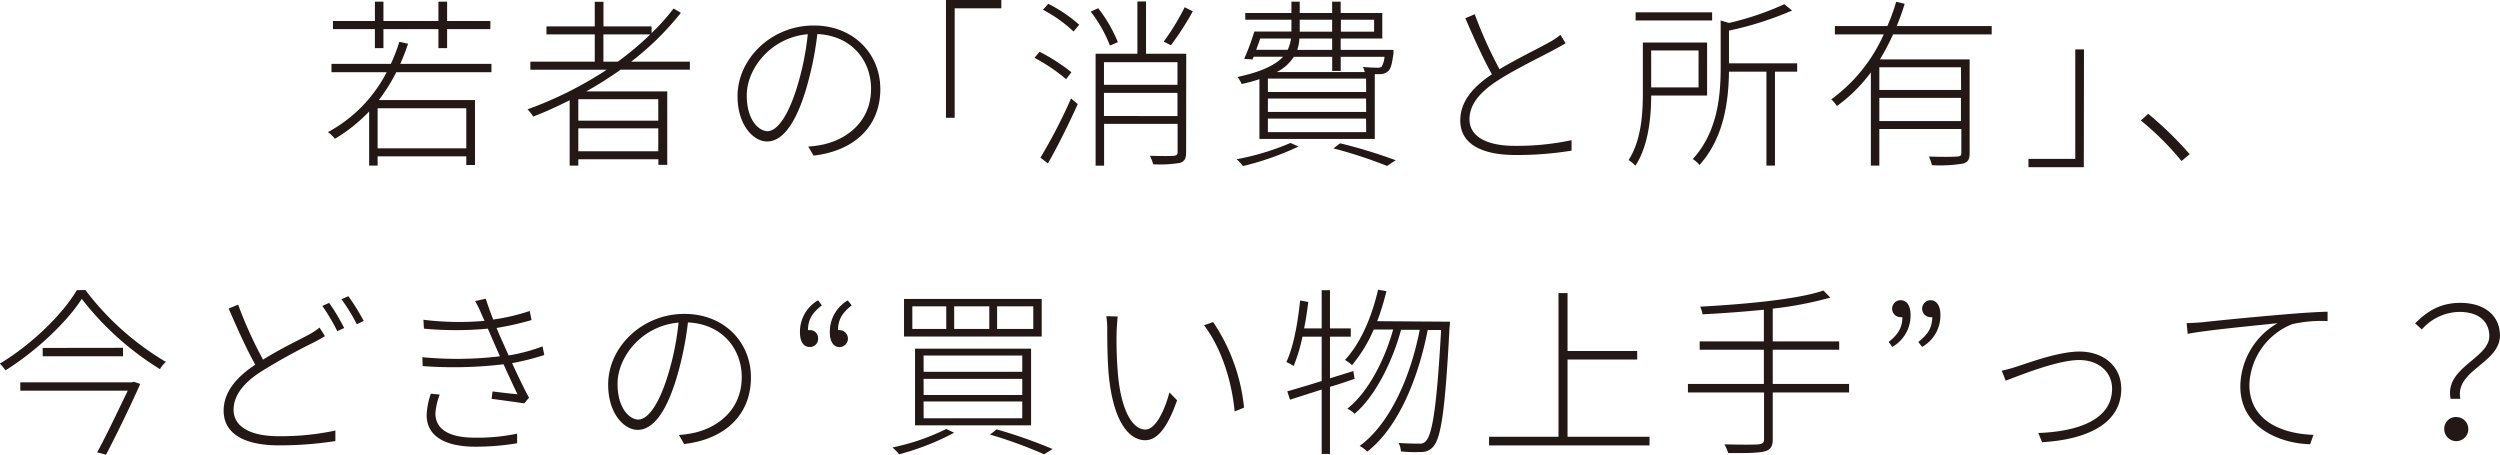
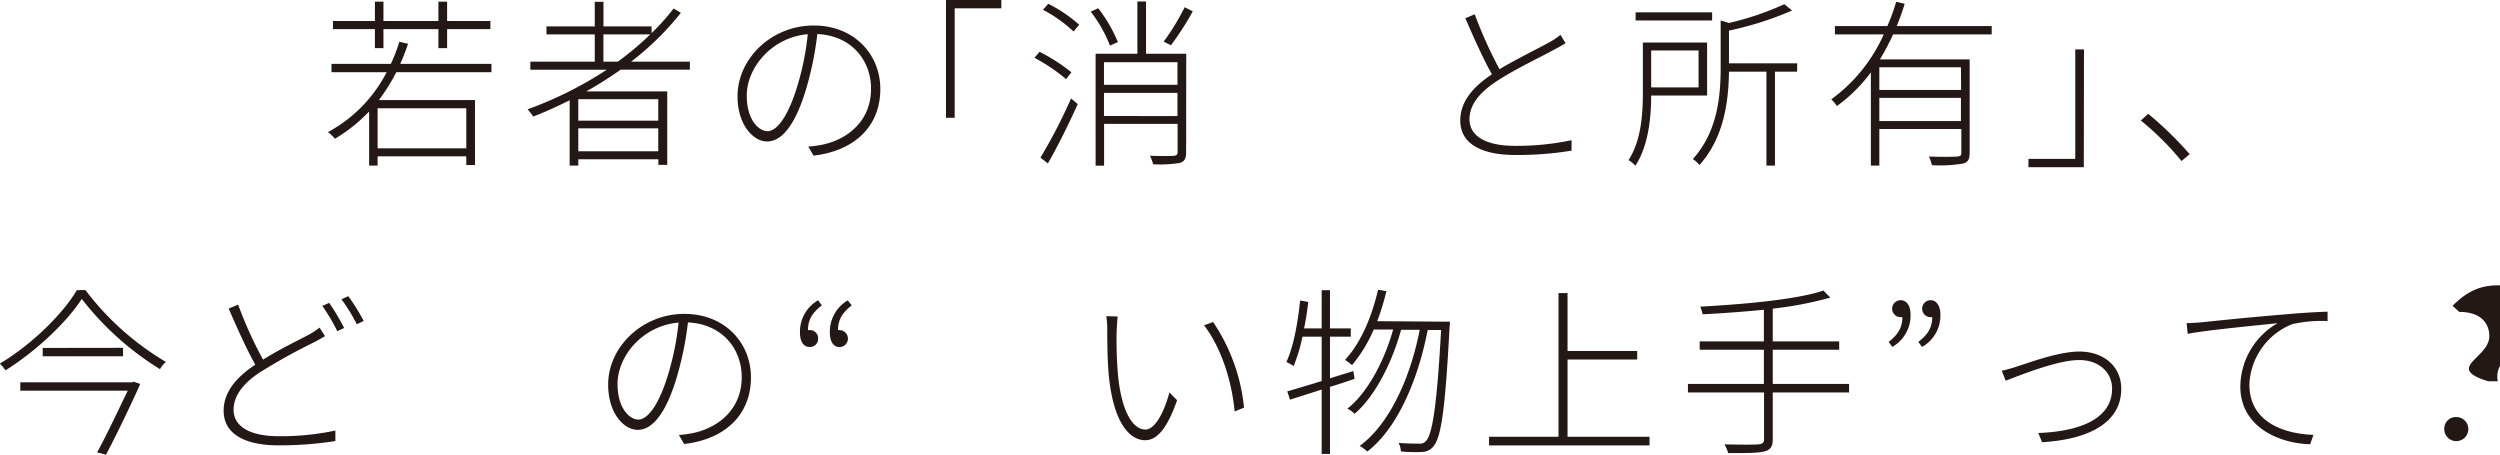
<svg xmlns="http://www.w3.org/2000/svg" viewBox="0 0 442.11 80.41">
  <defs>
    <style>.cls-1{fill:#231815;}</style>
  </defs>
  <g id="Layer_2" data-name="Layer 2">
    <g id="レイヤー_1" data-name="レイヤー 1">
      <path class="cls-1" d="M70.08,12.77A33,33,0,0,1,67,17.7H84V29.18H82.46V27.65H66.78v1.63h-1.5V19.71a28.25,28.25,0,0,1-6.05,4.83A6.78,6.78,0,0,0,58,23.36,25.08,25.08,0,0,0,68.38,12.77H58.62V11.3h10.5a29.87,29.87,0,0,0,1.5-3.91l1.54.35a37.14,37.14,0,0,1-1.38,3.56H86.91v1.47ZM66.3,5.15H58.88V3.71H66.3V.29h1.51V3.71h9.72V.29h1.54V3.71h7.65V5.15H79.07V8.51H77.53V5.15H67.81V8.51H66.3Zm16.16,14H66.78v7.08H82.46Z" />
      <path class="cls-1" d="M109.76,12.32a67.77,67.77,0,0,1-6.08,3.84H118v13h-1.57v-1H102.27v1.12h-1.53V17.73c-2.12,1.05-4.26,2.05-6.44,2.88a11.2,11.2,0,0,0-1-1.28,66.75,66.75,0,0,0,14-7H93.79V10.91h11.39V6.08H96.64V4.67h8.54V.32h1.54V4.67h8.51V5.86a40.72,40.72,0,0,0,3.9-4.36l1.28.77a50.74,50.74,0,0,1-8.8,8.64H122v1.41Zm6.65,5.22H102.27v3.8h14.14Zm0,9.21V22.69H102.27v4.06Zm-7.16-15.84A53,53,0,0,0,115,6.08h-8.29v4.83Z" />
      <path class="cls-1" d="M142.94,25.92a18.44,18.44,0,0,0,2.56-.35c4.1-.87,8.54-3.94,8.54-9.89,0-5-3.45-9.38-9.5-9.66a58,58,0,0,1-1.89,9.4c-1.92,6.59-4.35,9.6-7,9.6-2.4,0-5.22-2.88-5.22-8,0-6.65,6-12.51,13.47-12.51,7.17,0,11.78,5.12,11.78,11.23,0,6.62-4.58,10.94-11.81,11.78Zm-.09-19.87c-6.53.57-10.79,6.08-10.79,10.81,0,4.48,2.21,6.34,3.68,6.34s3.52-2.15,5.31-8.13A48.36,48.36,0,0,0,142.85,6.05Z" />
      <path class="cls-1" d="M167.29,0h9.79V1.47h-8.25V20.83h-1.54Z" />
      <path class="cls-1" d="M188.54,14a31.75,31.75,0,0,0-5.6-3.78l.9-1.06a32.3,32.3,0,0,1,5.63,3.62ZM184,27.87a92.92,92.92,0,0,0,5.41-10.46l1.18,1c-1.51,3.36-3.59,7.58-5.28,10.49ZM185.38.67a25.29,25.29,0,0,1,5.47,3.71l-1,1.19a24.29,24.29,0,0,0-5.41-3.84Zm10.91,7.39a24,24,0,0,0-3.4-6l1.32-.61a25.54,25.54,0,0,1,3.48,6Zm13.47,18.88c0,1.06-.26,1.57-1.06,1.86a21.42,21.42,0,0,1-4.77.25,8,8,0,0,0-.57-1.5c2,.06,3.74.06,4.22,0s.67-.19.67-.64v-5h-13v7.39h-1.5V9.5h7.39V.26h1.53V9.5h7.11ZM195.23,11V15h13V11Zm13,9.53V16.42h-13v4.09ZM210.94,2a49.67,49.67,0,0,1-3.87,6l-1.28-.64a41,41,0,0,0,3.71-6.08Z" />
-       <path class="cls-1" d="M229.63,25.92a51.8,51.8,0,0,1-9.82,3.45,8.37,8.37,0,0,0-1.12-1.21,45.39,45.39,0,0,0,9.53-2.88ZM222.72,14a30.15,30.15,0,0,1-3.14.86,5.9,5.9,0,0,0-.73-1.25c4.35-.93,6.75-2.17,8.06-3.58H221.7l-.2.48-1.47-.1a43.83,43.83,0,0,0,1.79-4.83h6.56V3.49h-8.16V2.3h8.16v-2h1.47v2h5.73v-2h1.51v2h7.36V6.82h-7.36v2h9.34s0,.42,0,.64c-.29,1.89-.45,2.75-1,3.17a2.06,2.06,0,0,1-1.38.48h-.93V24.57H222.72Zm5-5.19a6.44,6.44,0,0,0,.58-2h-5.44c-.22.67-.48,1.37-.71,2Zm13.86,5.09H224.22v2.37H241.6Zm0,3.52H224.22v2.37H241.6Zm0,3.55H224.22v2.4H241.6ZM228.8,10.05a7.67,7.67,0,0,1-3,2.69h15.55a4,4,0,0,0-.32-.9c1.12.1,2.11.13,2.47.13a1.36,1.36,0,0,0,.83-.16,4.2,4.2,0,0,0,.51-1.76h-7.74v2.49h-1.51V10.05Zm6.78-3.23h-5.79a7.09,7.09,0,0,1-.38,2h6.17Zm0-1.22V3.49h-5.73V5.6ZM237,25.34a90.2,90.2,0,0,1,9.82,3l-1.53,1a81.4,81.4,0,0,0-9.48-3.1Zm.13-21.85V5.6H243V3.49Z" />
      <path class="cls-1" d="M276.86,7.65c-.57.35-1.21.7-2,1.12C272.64,10,268,12.19,264.77,14.3s-4.9,4.29-4.9,6.79c0,2.84,2.66,4.7,8,4.7a46.39,46.39,0,0,0,10.05-1l0,1.85a59.23,59.23,0,0,1-9.92.77c-5.7,0-9.76-1.79-9.76-6.11,0-3.07,1.92-5.73,5.6-8.16-1.44-2.53-3.2-6.43-4.71-9.92l1.67-.7a75.65,75.65,0,0,0,4.38,9.72c3.2-1.92,7.07-3.77,8.93-4.83a12.66,12.66,0,0,0,1.85-1.25Z" />
      <path class="cls-1" d="M292,16.9c0,3.83-.48,8.89-2.79,12.41a5.69,5.69,0,0,0-1.21-1c2.27-3.49,2.53-8.29,2.53-11.93V7.52h11.36V16.9ZM302.78,3.62H289.25V2.18h13.53ZM292,8.93v6.53h8.38V8.93Zm25.82,3.74h-3.93V29.28h-1.51V12.67h-6.62c-.07,5.09-.83,11.65-5.22,16.51a4.57,4.57,0,0,0-1.18-1.05c4.41-4.84,4.93-11.23,4.93-16.23V3.62l1.47.44A50.91,50.91,0,0,0,315.55.74l1.37,1.12a58.17,58.17,0,0,1-11.16,3.55V11.2h12.06Z" />
      <path class="cls-1" d="M334.78,6.08a39.66,39.66,0,0,1-2.33,4.42h15.87V27c0,1.16-.26,1.67-1.15,1.92a24.49,24.49,0,0,1-5.51.29,10.41,10.41,0,0,0-.54-1.53c2.37.09,4.35.06,5,0s.73-.19.73-.74V22.81H332.35v6.47h-1.5V12.8a27.26,27.26,0,0,1-6,5.95,6.7,6.7,0,0,0-1-1.18,28.6,28.6,0,0,0,9.28-11.49h-8.64V4.61h9.28A36.48,36.48,0,0,0,335.33.32l1.5.35a40,40,0,0,1-1.41,3.94h16.8V6.08Zm12,5.82H332.35v4h14.46Zm0,9.51v-4.1H332.35v4.1Z" />
      <path class="cls-1" d="M368.51,29.57h-9.79V28.09H367V8.74h1.54Z" />
      <path class="cls-1" d="M385.79,28.48a49.67,49.67,0,0,0-7.2-7.17l1.31-1.18a62.61,62.61,0,0,1,7.33,7.13Z" />
      <path class="cls-1" d="M15.1,51.29A49.19,49.19,0,0,0,29.34,64a5,5,0,0,0-1.05,1.28A52,52,0,0,1,14.46,52.86c-2.56,4-8,9.21-13.5,12.64a5.23,5.23,0,0,0-1-1.19c5.57-3.33,11.07-8.67,13.63-13Zm8.55,16.22,1.15.39c-1.47,3.32-4,8.6-6.05,12.51L17.18,80c1.83-3.36,4-8,5.41-10.91h-19V67.61H23.36Zm-1.89-6V63H7.55V61.53Z" />
      <path class="cls-1" d="M57.47,59.45c-.54.32-1.15.67-1.95,1.09a104.63,104.63,0,0,0-9.31,5.15c-3.14,2-4.9,4.25-4.9,6.78,0,2.82,2.66,4.67,8,4.67a46,46,0,0,0,10-1V78a64.48,64.48,0,0,1-10,.76c-5.7,0-9.76-1.82-9.76-6.14,0-3,1.89-5.69,5.6-8.13-1.44-2.52-3.2-6.43-4.71-9.92l1.67-.7a72.32,72.32,0,0,0,4.41,9.73c3-1.89,6.27-3.43,8.16-4.45a13.18,13.18,0,0,0,1.83-1.22Zm.74-5.89A36.56,36.56,0,0,1,60.86,58l-1.21.57A33.62,33.62,0,0,0,57,54.1Zm3.39-1.18a35.58,35.58,0,0,1,2.72,4.38l-1.22.58a30.92,30.92,0,0,0-2.72-4.42Z" />
-       <path class="cls-1" d="M96.25,62.78a44.11,44.11,0,0,1-5.69,1.44c1,2.17,2.11,4.51,3,6.11l-.86,1c-1.47-.22-3.78-.54-5.76-.8l.16-1.31c1.7.23,3.36.39,4.42.51-.64-1.31-1.57-3.32-2.47-5.31a74.49,74.49,0,0,1-14.3.32l-.06-1.57a64,64,0,0,0,13.72-.16c-.57-1.31-1.12-2.52-1.47-3.36l-.67-1.53a61,61,0,0,1-11.3,0l-.09-1.57a51.42,51.42,0,0,0,10.81.19c-.25-.54-.48-1.06-.67-1.5a18.08,18.08,0,0,0-1-2l1.89-.41c.35,1.15.83,2.43,1.31,3.68a36.67,36.67,0,0,0,6.46-1.51L94,56.6A52.17,52.17,0,0,1,87.81,58l.54,1.28c.32.73.9,2,1.6,3.58a32,32,0,0,0,6-1.6Zm-18.49,7A11.57,11.57,0,0,0,77,73.08c0,2.72,2.21,4.32,7,4.32a34,34,0,0,0,7.45-.71l0,1.7a46.07,46.07,0,0,1-7.33.61c-5.5,0-8.67-1.92-8.67-5.6a13.08,13.08,0,0,1,.74-3.78Z" />
      <path class="cls-1" d="M120.06,76.92a18.44,18.44,0,0,0,2.56-.35c4.1-.87,8.55-3.94,8.55-9.89,0-5-3.46-9.38-9.51-9.66a58,58,0,0,1-1.89,9.4c-1.92,6.59-4.35,9.6-7,9.6-2.4,0-5.22-2.88-5.22-8,0-6.65,6-12.51,13.47-12.51,7.17,0,11.78,5.12,11.78,11.23,0,6.62-4.58,10.94-11.81,11.78ZM120,57.05c-6.53.57-10.79,6.08-10.79,10.81,0,4.48,2.21,6.34,3.68,6.34s3.52-2.15,5.31-8.13A48.36,48.36,0,0,0,120,57.05Z" />
      <path class="cls-1" d="M145.34,54c-1.6,1.25-2.43,2.4-2.46,4.38a1.06,1.06,0,0,1,.32,0,1.4,1.4,0,0,1,1.47,1.44,1.42,1.42,0,0,1-1.47,1.54c-1.09,0-1.73-.93-1.73-2.56a6.42,6.42,0,0,1,3.2-5.7Zm5.28,0c-1.57,1.25-2.4,2.4-2.43,4.38a.66.66,0,0,1,.26,0,1.49,1.49,0,1,1,0,3c-1,0-1.7-.93-1.7-2.56a6.43,6.43,0,0,1,3.17-5.7Z" />
-       <path class="cls-1" d="M168.73,76.53A45.07,45.07,0,0,1,159,80.34a9.39,9.39,0,0,0-1.16-1.21,39.72,39.72,0,0,0,9.51-3.27Zm15.49-23.67v6.65H159.87V52.86Zm-22.88,5.31h6v-4h-6Zm21,3.49V75.22H161.82V61.66Zm-19,4.09h17.44V62.87H163.33Zm0,4.1h17.44V67H163.33Zm0,4.12h17.44V71H163.33Zm5.4-15.8h6.21v-4h-6.21Zm7.52,17.76a87.76,87.76,0,0,1,9.89,3.48l-1.5.93a79.53,79.53,0,0,0-9.57-3.49Zm.07-17.76h6.4v-4h-6.4Z" />
      <path class="cls-1" d="M197.47,58.58a71.69,71.69,0,0,0,.26,7.94c.57,5.76,2.4,9.44,4.83,9.44,1.69,0,3.29-3,4.25-6.56l1.35,1.38c-1.83,5.27-3.71,7.07-5.63,7.07-2.72,0-5.51-2.95-6.4-11-.29-2.62-.32-6.56-.32-8.35a16.84,16.84,0,0,0-.16-2.59l2,.06C197.6,56.54,197.5,57.82,197.47,58.58ZM220,72.09l-1.66.67c-.58-6.05-2.66-11.65-5.41-15.23l1.6-.58A32.83,32.83,0,0,1,220,72.09Z" />
      <path class="cls-1" d="M239.55,67c-1.44.48-2.91,1-4.35,1.41V80.28h-1.47V68.89l-5.6,1.79-.48-1.47c1.66-.48,3.74-1.09,6.08-1.83V59.54h-3.4a28.65,28.65,0,0,1-1.56,5.19,10.22,10.22,0,0,0-1.28-.71c1.28-2.75,2-6.84,2.43-10.88l1.44.26c-.19,1.57-.42,3.17-.74,4.67h3.11V51.32h1.47v6.75h3.68v1.47H235.2V66.9l4.13-1.28Zm16.86-10.11s0,.7-.06.89c-.77,14.72-1.5,19.59-2.85,21.15a2.63,2.63,0,0,1-2.11,1,25.28,25.28,0,0,1-3.65-.1,3.54,3.54,0,0,0-.41-1.5c1.6.12,3,.12,3.61.12a1.38,1.38,0,0,0,1.25-.48c1.12-1.21,1.92-6.2,2.66-19.61h-2.37c-1.67,8.64-5.28,17.34-10.69,21.5a6.07,6.07,0,0,0-1.34-1c5.31-3.87,9-12.16,10.62-20.54h-3.3c-1.53,5.66-4.6,11.81-8.22,14.85a5.17,5.17,0,0,0-1.28-.9c3.58-2.78,6.59-8.54,8.1-14h-3.43a25.65,25.65,0,0,1-3.84,6.3,9,9,0,0,0-1.25-.92c2.79-3,4.71-7.52,5.86-12.42l1.47.26a43.9,43.9,0,0,1-1.63,5.31Z" />
      <path class="cls-1" d="M291.71,77.24v1.53H263.33V77.24h12.28V51.83h1.6V62.07h12.32v1.51H277.21V77.24Z" />
      <path class="cls-1" d="M327,69.4H313.5v8.29c0,1.37-.48,1.88-1.47,2.14s-2.94.32-6.4.29a8.56,8.56,0,0,0-.67-1.54c2.85.07,5.31.07,6,0s1-.25,1-.92V69.4H298.5V67.9h13.43V61.85H300.58V60.38h11.35v-5.6c-3.64.35-7.42.64-10.84.8a6.26,6.26,0,0,0-.42-1.35c7.55-.41,17.15-1.25,21.79-2.85l1.22,1.25a64.14,64.14,0,0,1-10.18,1.95v5.8h11.75v1.47H313.5V67.9H327Z" />
      <path class="cls-1" d="M334,60.47c1.56-1.25,2.4-2.4,2.43-4.38a1.09,1.09,0,0,1-.32,0,1.49,1.49,0,0,1,0-3c1.05,0,1.76.93,1.76,2.56a6.39,6.39,0,0,1-3.23,5.7Zm5.24,0c1.6-1.25,2.44-2.4,2.47-4.38a1,1,0,0,1-.29,0,1.49,1.49,0,1,1,0-3c1,0,1.73.93,1.73,2.56a6.37,6.37,0,0,1-3.24,5.7Z" />
      <path class="cls-1" d="M356.67,64.82c2.3-.73,7.42-2.65,11.07-2.65,4.19,0,7.39,2.53,7.39,6.59,0,6.33-6.36,9-14,9.44l-.67-1.63c6.65-.23,13.05-2.18,13.05-7.84,0-2.88-2.3-5.06-5.82-5.06-4.07,0-11.36,3.07-13,3.65L354,65.56A24.15,24.15,0,0,0,356.67,64.82Z" />
      <path class="cls-1" d="M389.34,57c1.73-.19,8.16-.86,14-1.34,3.58-.32,6.24-.48,8.28-.54v1.66a23.35,23.35,0,0,0-6.24.54A12,12,0,0,0,397.79,68c0,6.75,6.3,8.74,11.33,8.9l-.58,1.66c-5.41-.13-12.35-3-12.35-10.21a13.06,13.06,0,0,1,6.59-11.2c-2.81.32-12.61,1.22-15.9,1.89l-.19-1.89C387.87,57.11,388.7,57.05,389.34,57Z" />
-       <path class="cls-1" d="M440.22,59.45c0-2.37-1.6-4.29-5.31-4.29a9,9,0,0,0-6.62,3.1l-1.19-1.08c2.18-2.18,4.48-3.62,8-3.62,4.45,0,7,2.4,7,5.76,0,4.93-8,6.14-7,11.2h-1.72C432.25,65,440.22,63.38,440.22,59.45Zm-5.85,14.3a2.13,2.13,0,1,1-2.12,2.11A2.05,2.05,0,0,1,434.37,73.75Z" />
+       <path class="cls-1" d="M440.22,59.45c0-2.37-1.6-4.29-5.31-4.29l-1.19-1.08c2.18-2.18,4.48-3.62,8-3.62,4.45,0,7,2.4,7,5.76,0,4.93-8,6.14-7,11.2h-1.72C432.25,65,440.22,63.38,440.22,59.45Zm-5.85,14.3a2.13,2.13,0,1,1-2.12,2.11A2.05,2.05,0,0,1,434.37,73.75Z" />
    </g>
  </g>
</svg>